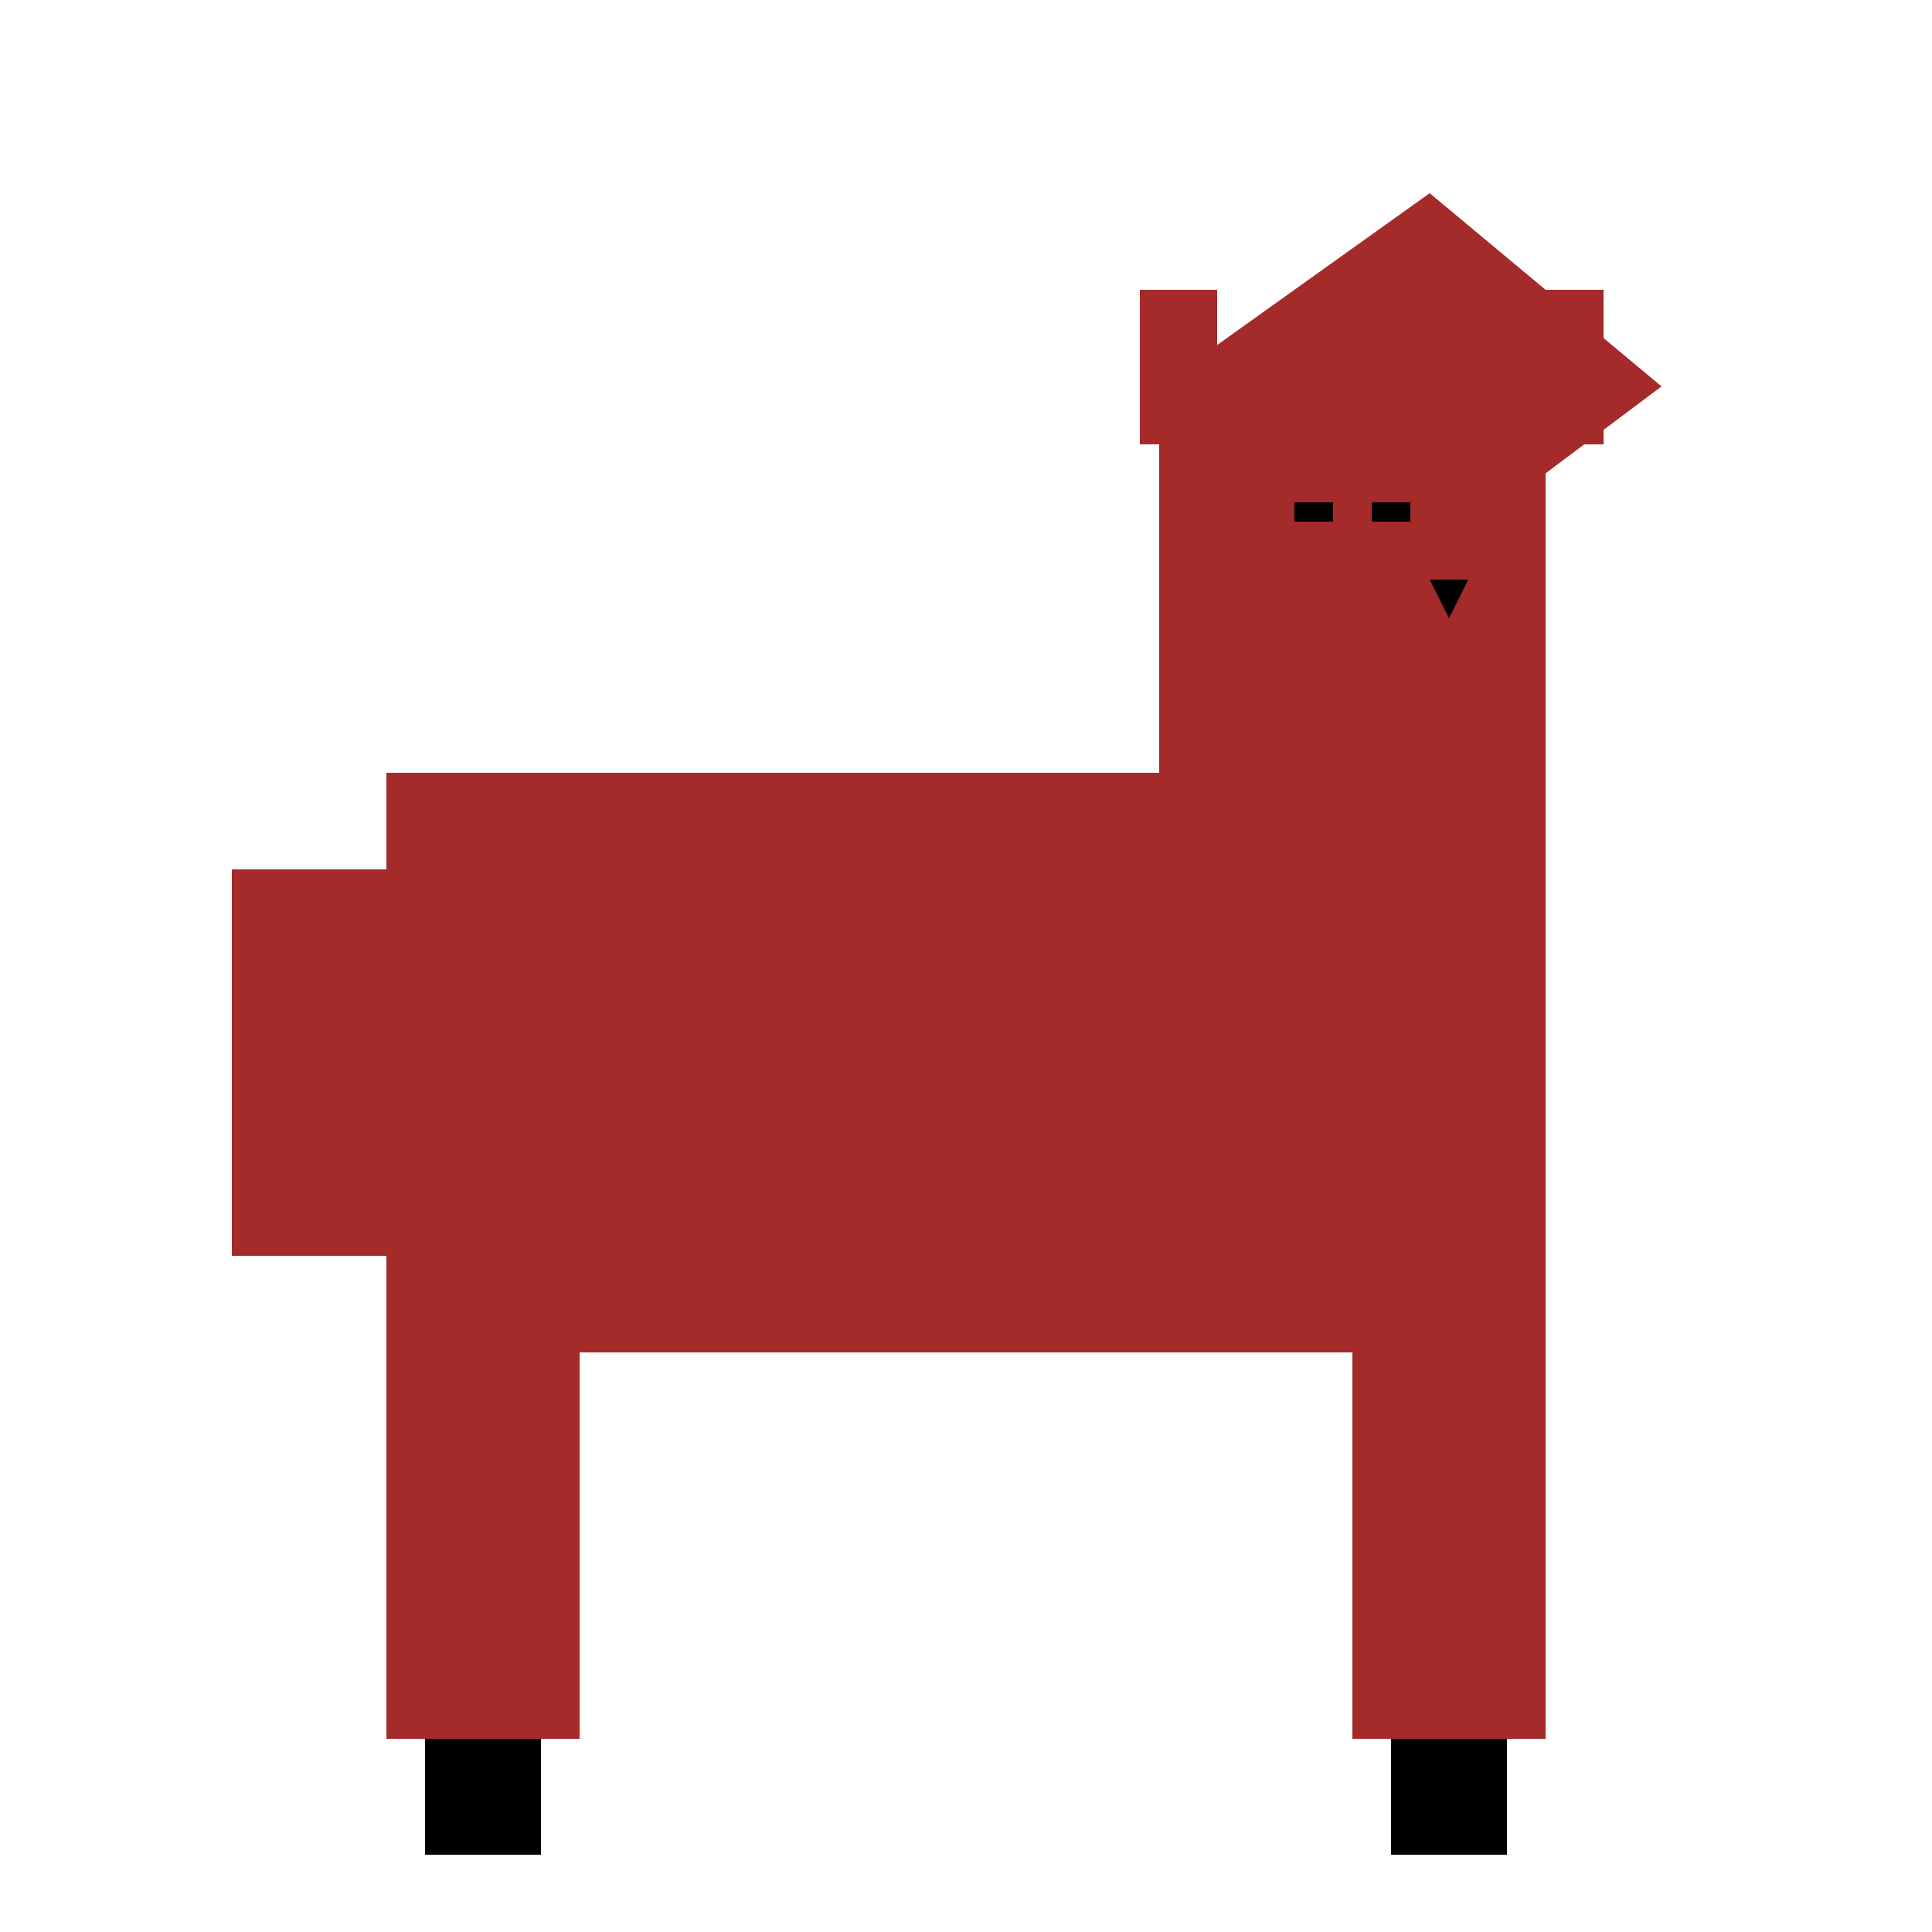
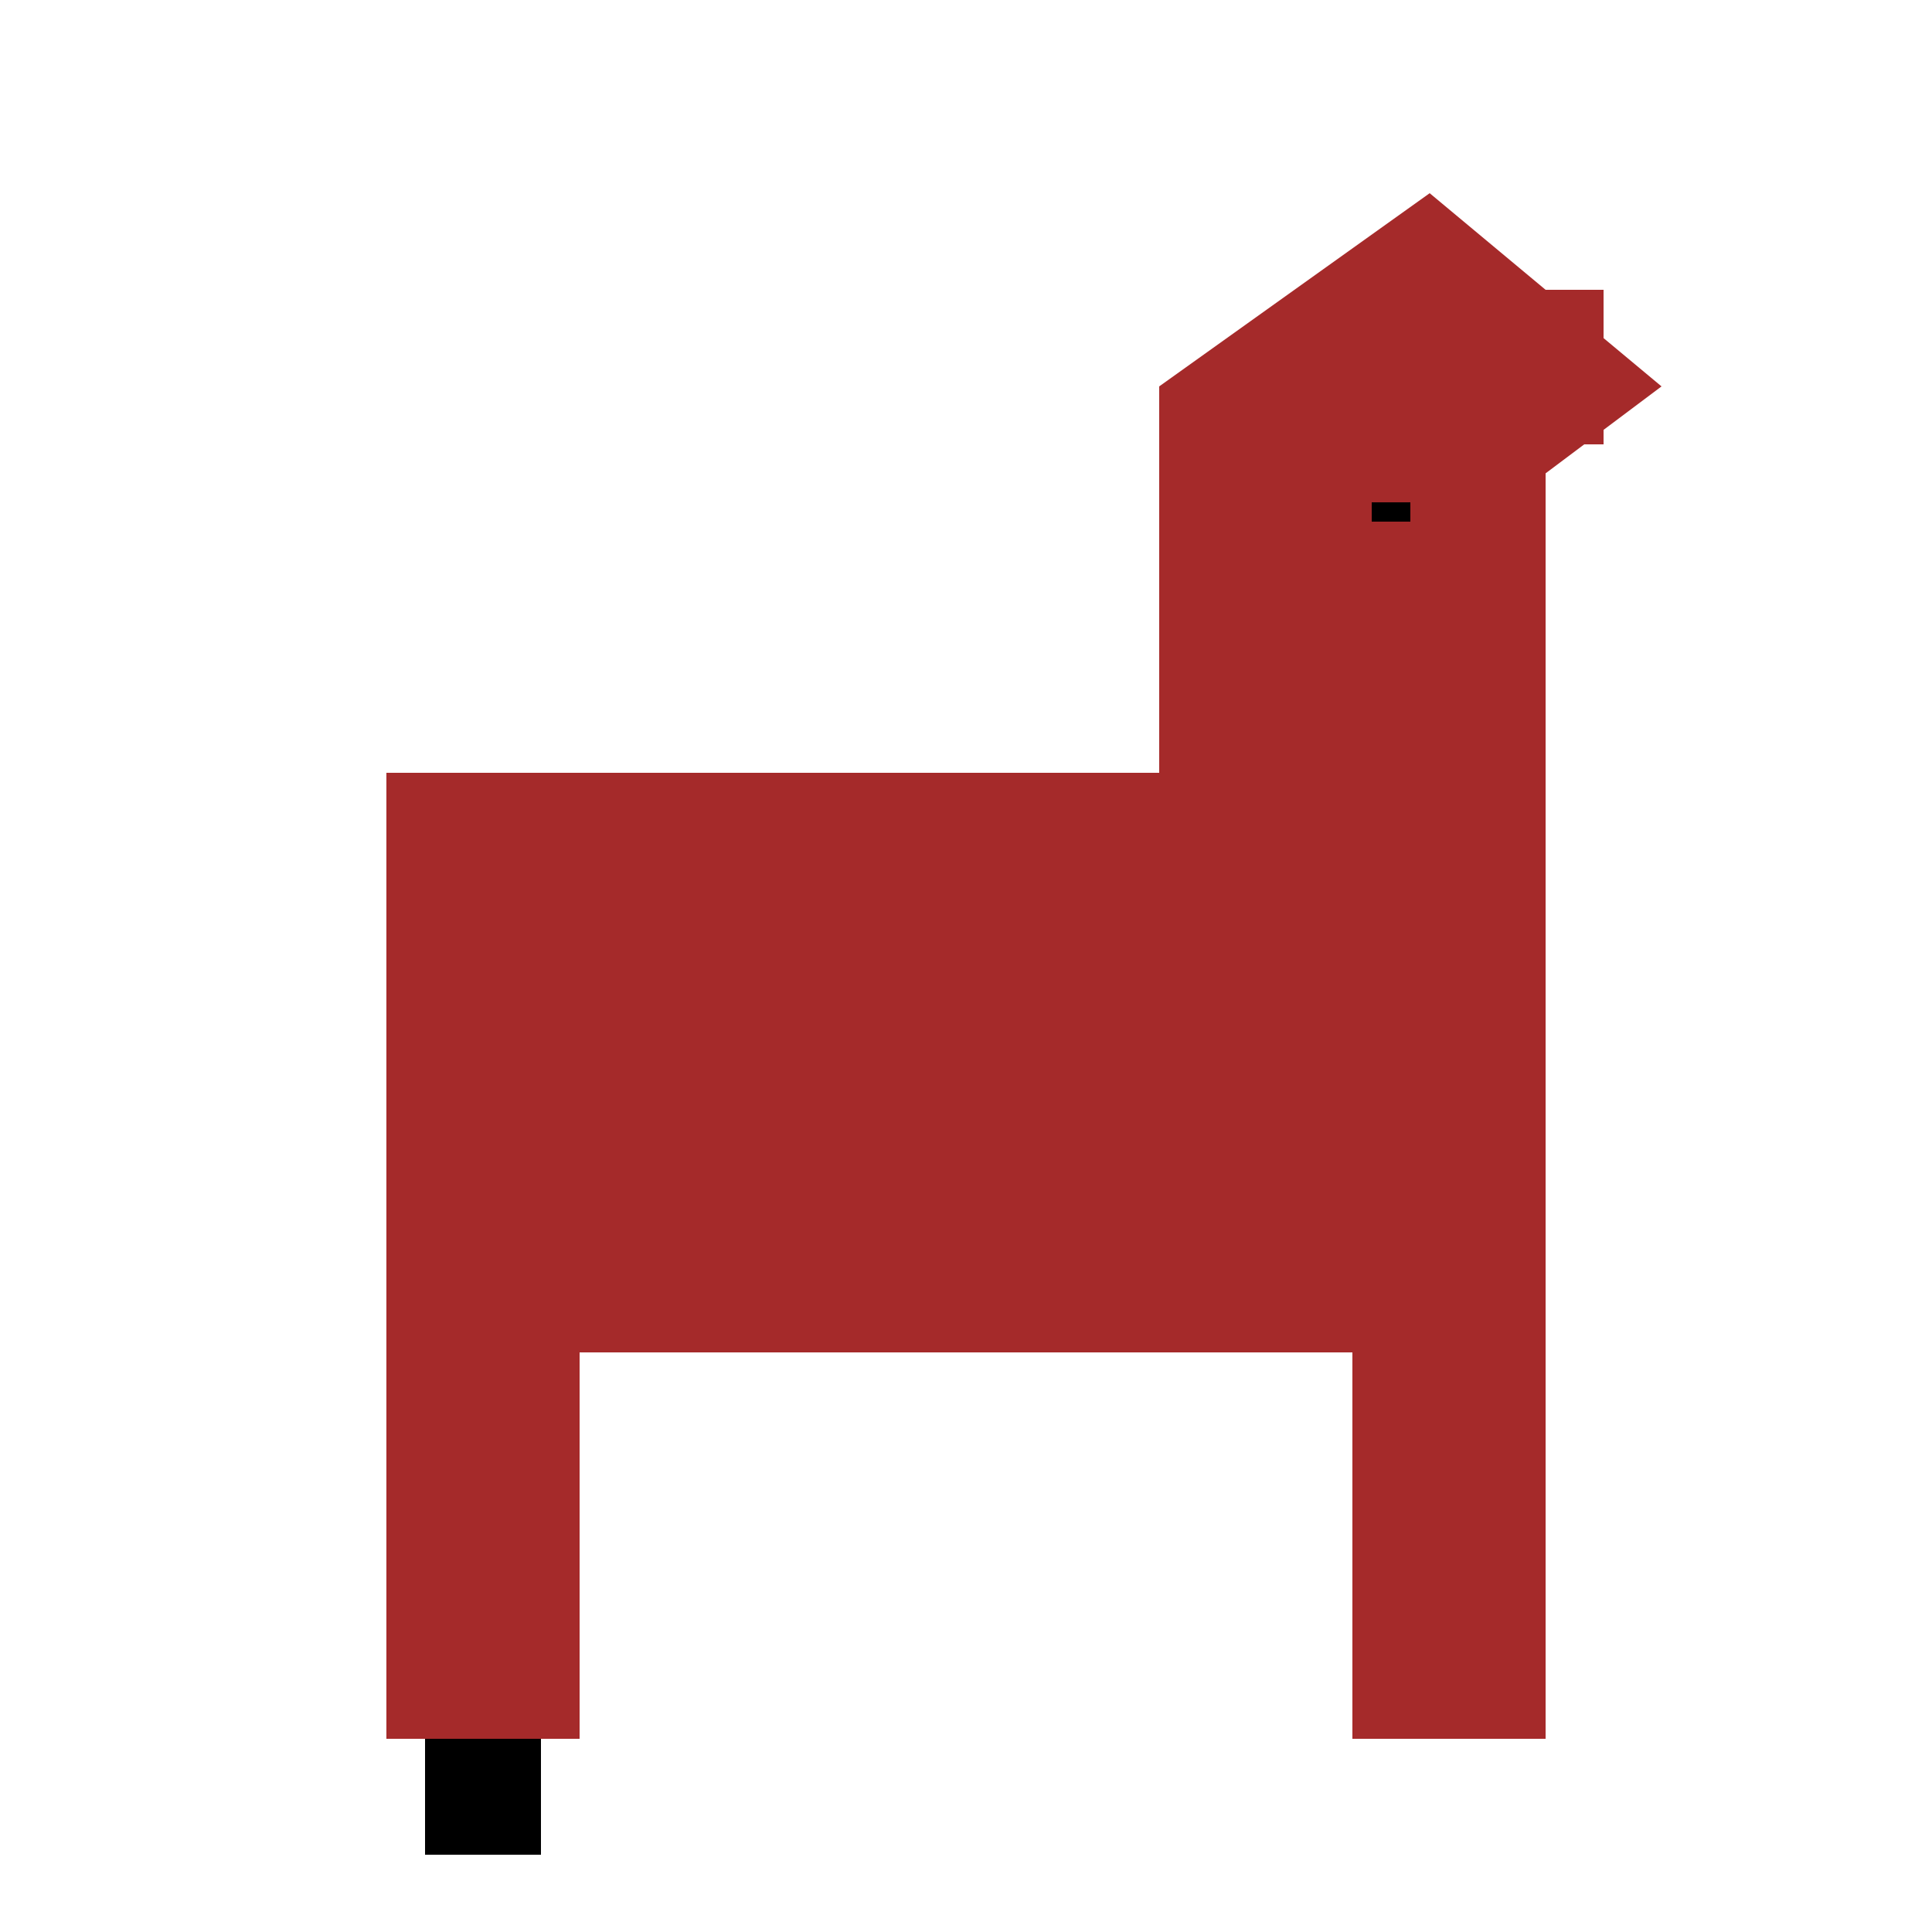
<svg xmlns="http://www.w3.org/2000/svg" width="500" height="500">
  <defs />
  <g>
    <rect fill="brown" stroke="none" x="100" y="200" width="300" height="150" />
    <rect fill="brown" stroke="none" x="300" y="100" width="100" height="100" />
-     <rect fill="brown" stroke="none" x="60" y="225" width="40" height="100" />
    <rect fill="brown" stroke="none" x="100" y="350" width="50" height="100" />
    <rect fill="brown" stroke="none" x="350" y="350" width="50" height="100" />
-     <rect fill="black" stroke="none" x="335" y="125" width="10" height="10" />
    <rect fill="black" stroke="none" x="355" y="125" width="10" height="10" />
-     <path fill="black" stroke="none" paint-order="stroke fill markers" d=" M 370 150 L 380 150 L 375 160 Z" />
-     <rect fill="brown" stroke="none" x="295" y="75" width="20" height="40" />
    <rect fill="brown" stroke="none" x="395" y="75" width="20" height="40" />
    <path fill="brown" stroke="none" paint-order="stroke fill markers" d=" M 300 100 L 370 50 L 430 100 L 390 130 L 330 130 Z" />
    <rect fill="black" stroke="none" x="110" y="450" width="30" height="30" />
-     <rect fill="black" stroke="none" x="360" y="450" width="30" height="30" />
  </g>
</svg>